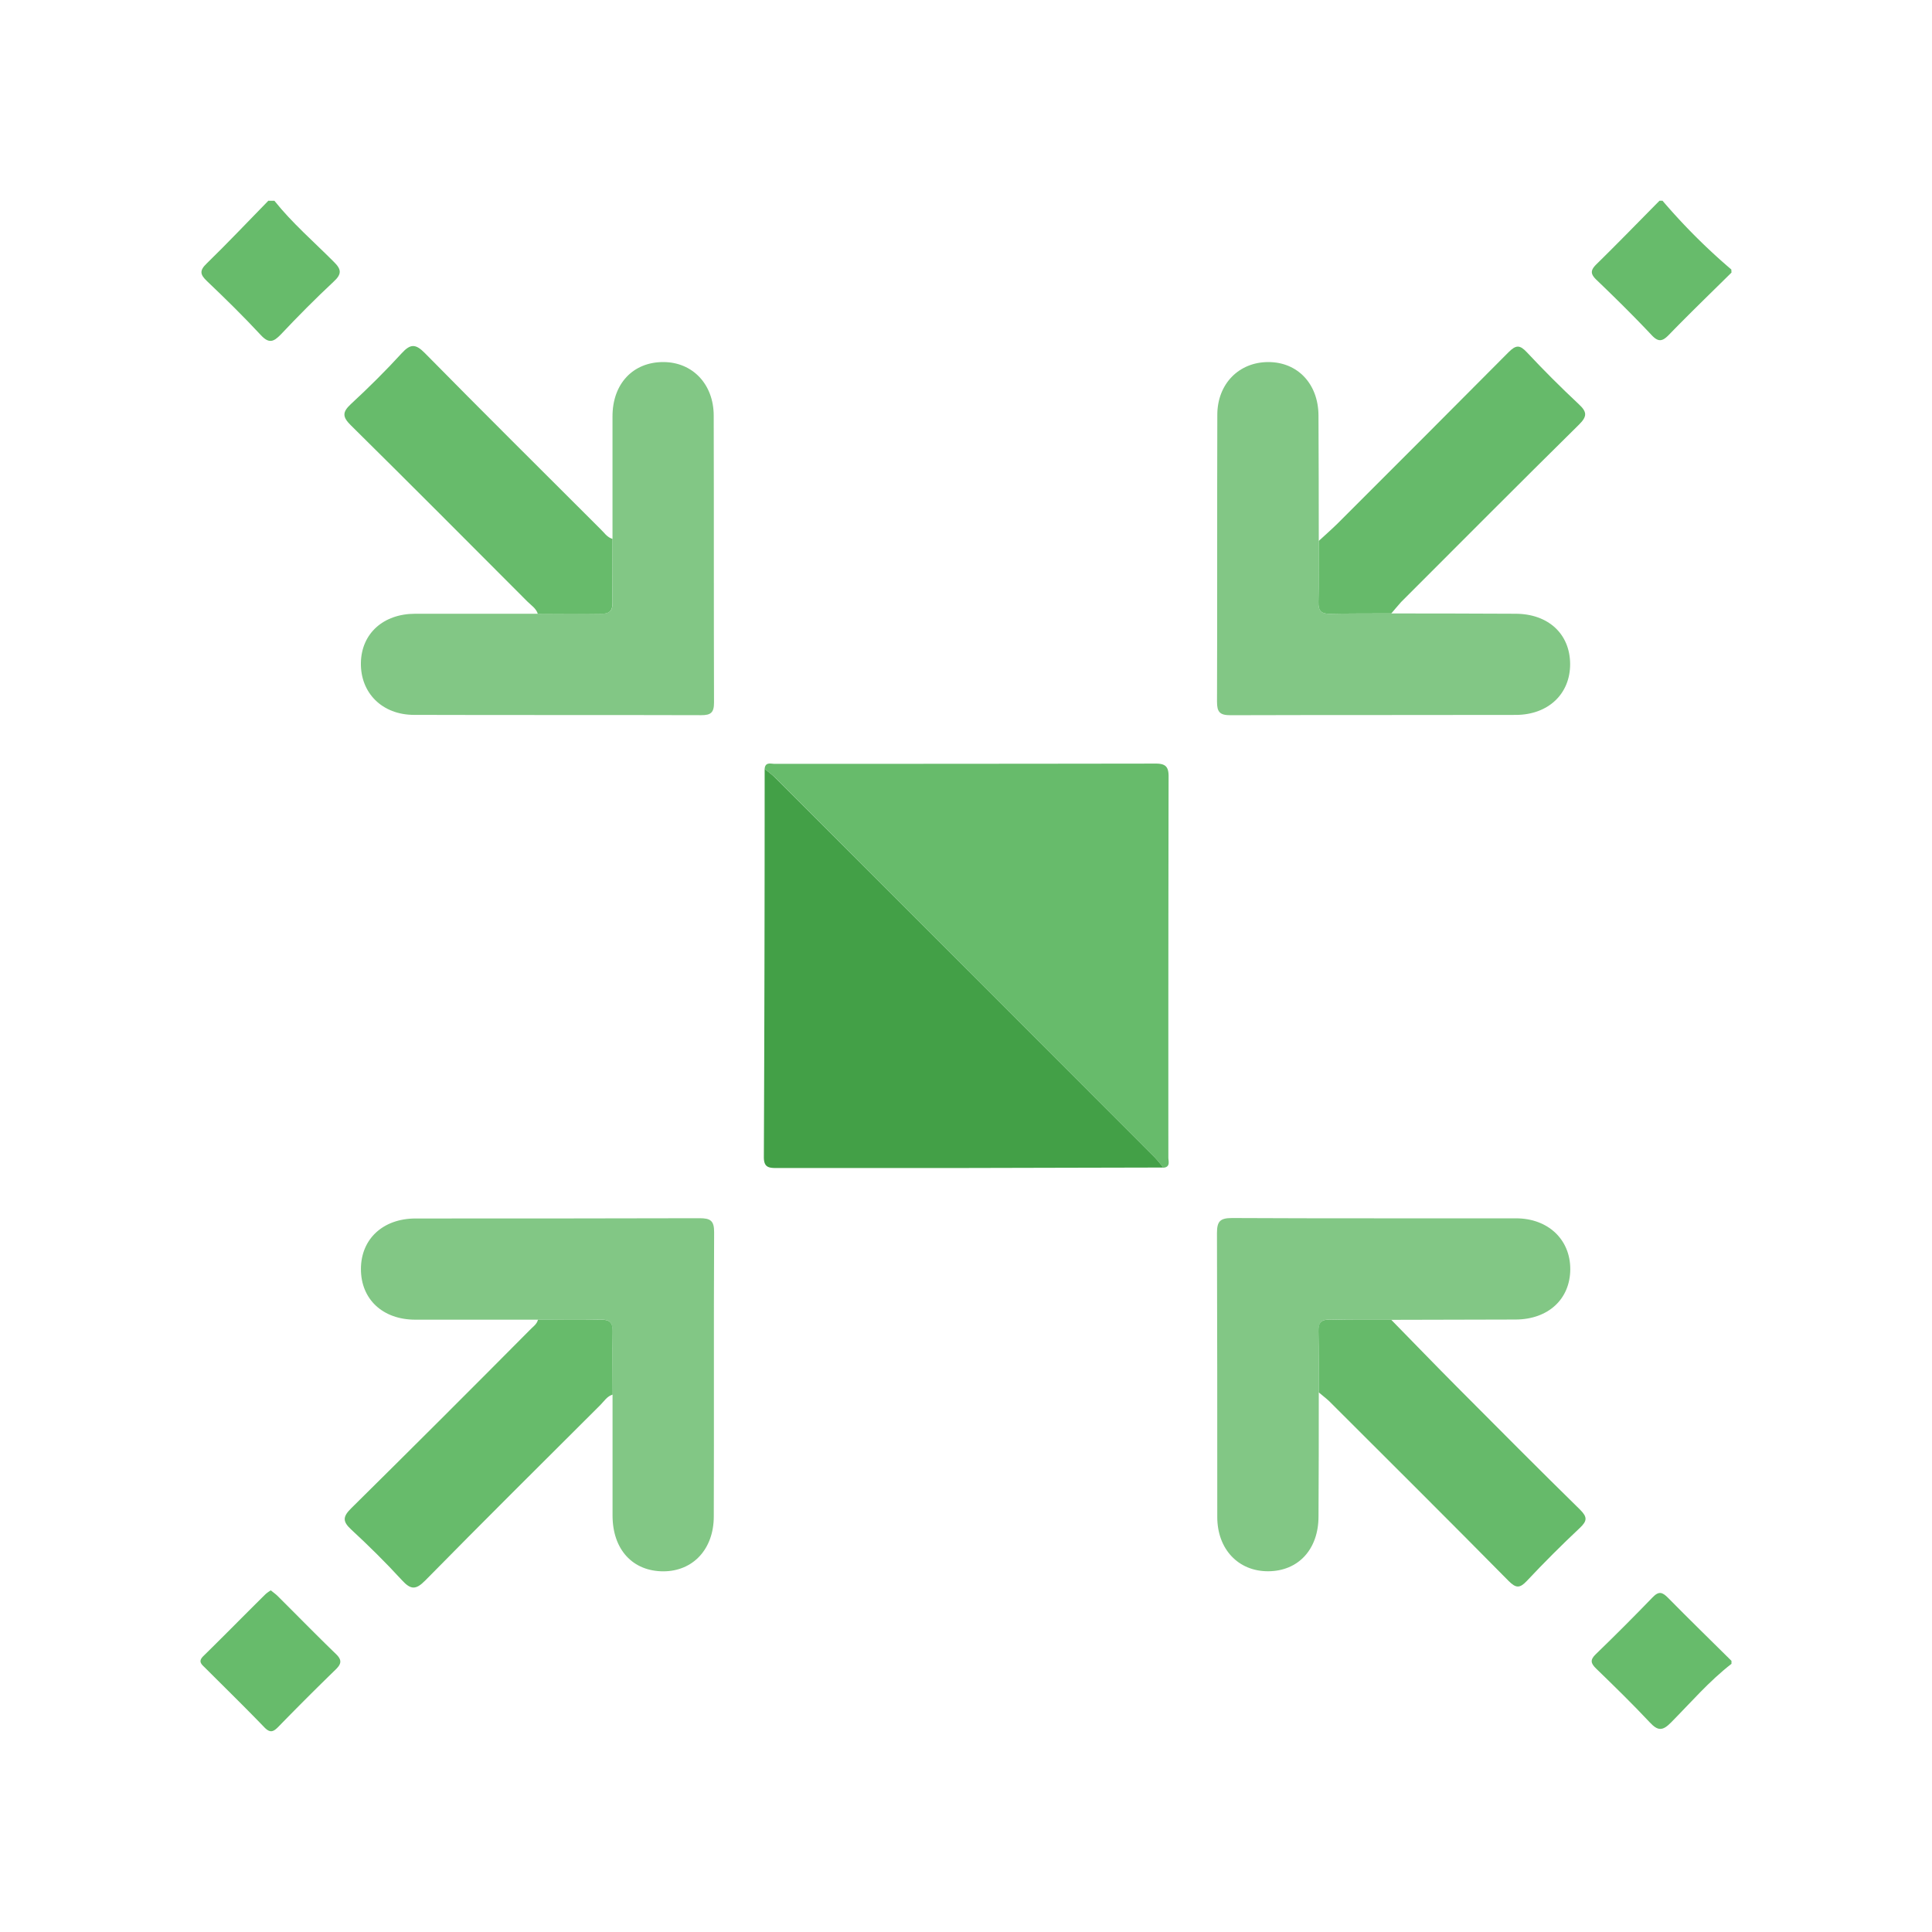
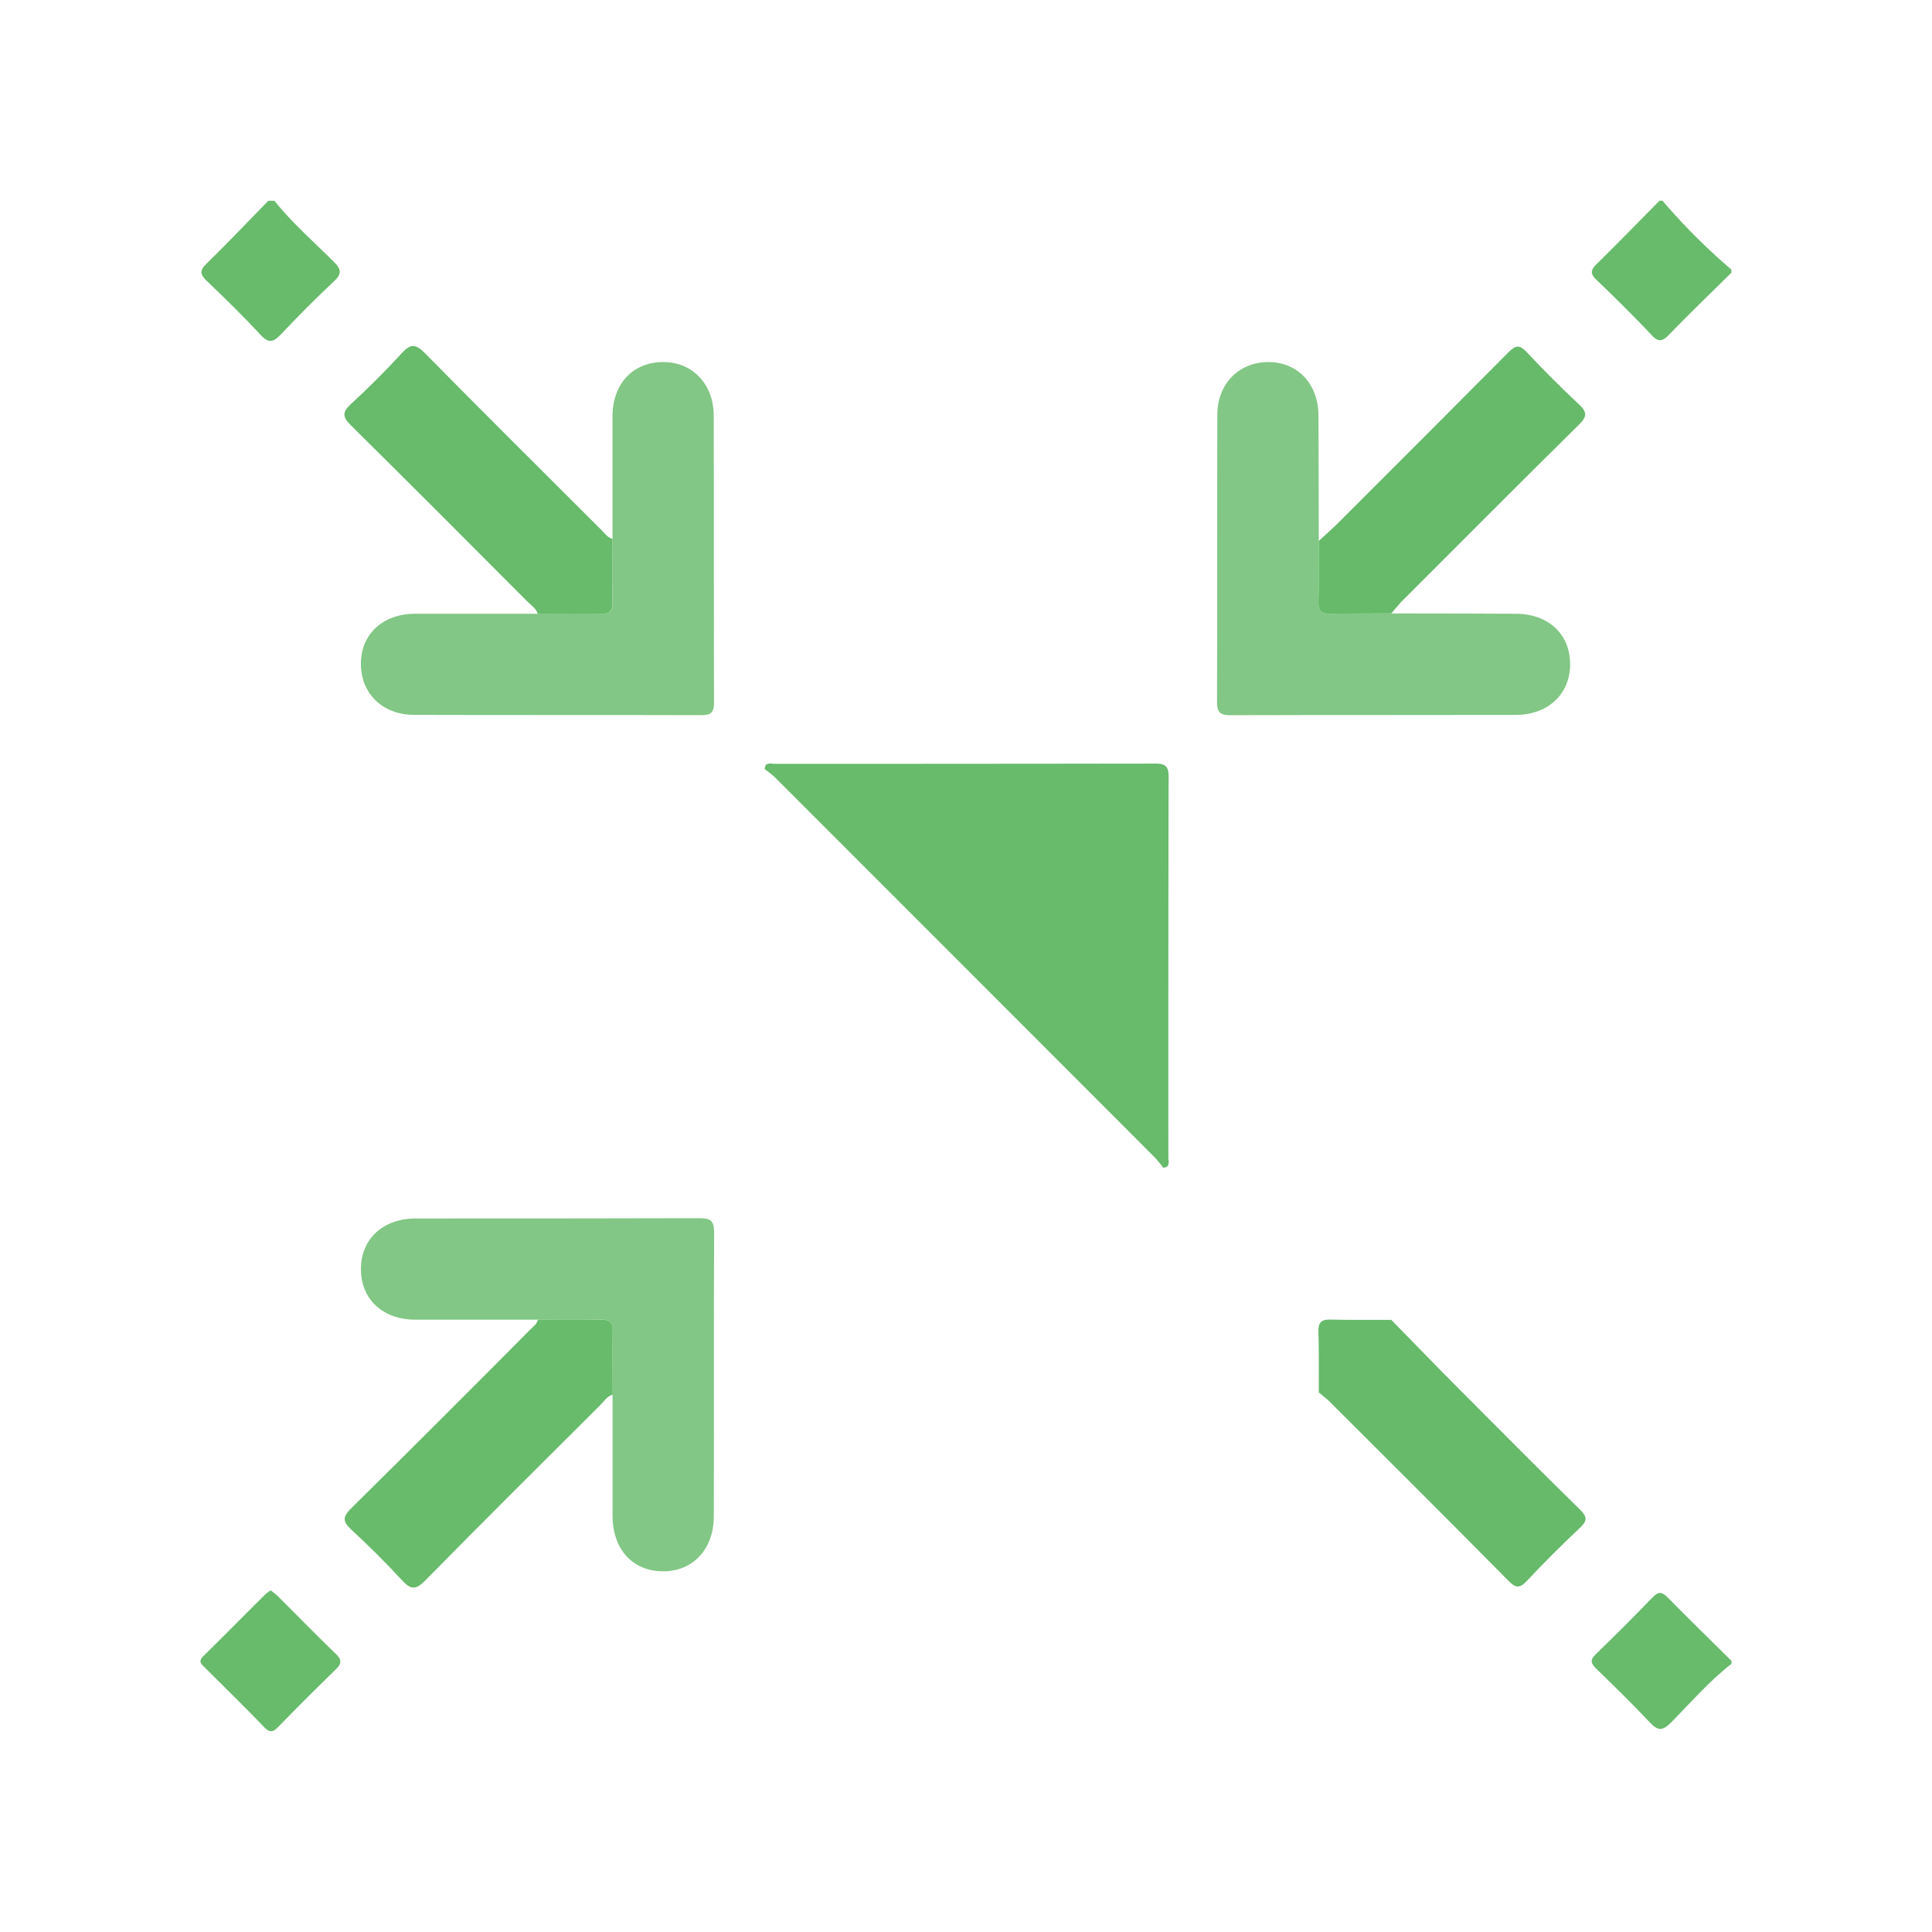
<svg xmlns="http://www.w3.org/2000/svg" id="Layer_1" data-name="Layer 1" viewBox="0 0 512 512">
  <defs>
    <style>.cls-1{fill:#67bb6b;}.cls-2{fill:#43a047;}.cls-3{fill:#82c785;}.cls-4{fill:#66ba6a;}</style>
  </defs>
  <title>Reduces Roadside Downtime</title>
  <path class="cls-1" d="M72.72,53.21C77.42,59.1,83.1,64,88.41,69.33c2.06,2,2.27,3.25,0,5.32-4.83,4.51-9.49,9.21-14,14-1.94,2-3.16,2.45-5.3.14-4.58-4.94-9.4-9.66-14.28-14.31-1.82-1.74-2-2.77-.07-4.64,5.57-5.42,10.91-11.08,16.35-16.64Z" />
  <path class="cls-1" d="M458.86,72.24c-5.53,5.47-11.14,10.88-16.56,16.47-1.78,1.84-2.86,2-4.69,0-4.71-5-9.6-9.82-14.55-14.57-1.65-1.59-1.55-2.55,0-4.1,5.65-5.54,11.16-11.22,16.73-16.85h.79a162.69,162.69,0,0,0,18.24,18.23Z" />
  <path class="cls-1" d="M458.86,440.93c-5.93,4.6-10.82,10.3-16.07,15.6-2.24,2.26-3.49,2.15-5.58-.08-4.59-4.9-9.4-9.59-14.22-14.26-1.43-1.39-1.65-2.3-.1-3.8,5.11-4.94,10.16-10,15.08-15.09,1.65-1.72,2.6-1.36,4.09.15,5.53,5.62,11.19,11.13,16.8,16.69Z" />
  <path class="cls-1" d="M202.64,203.78c.14-1.93,1.66-1.35,2.69-1.35q50.47,0,100.95-.07c2.58,0,3.42.82,3.41,3.41q-.09,50.47-.06,101c0,1,.59,2.55-1.36,2.69A32.65,32.65,0,0,0,306,306.7Q255.71,256.35,205.36,206C204.53,205.2,203.55,204.53,202.64,203.78Z" />
-   <path class="cls-2" d="M202.64,203.78c.91.75,1.89,1.42,2.72,2.25Q255.7,256.34,306,306.7a32.65,32.65,0,0,1,2.25,2.71q-28.08.06-56.18.13c-15.43,0-30.87,0-46.3,0-2.15,0-3.35-.24-3.34-2.92Q202.65,255.23,202.64,203.78Z" />
  <path class="cls-3" d="M368.71,162.57q16.44,0,32.88.08c8.7,0,14.47,5.34,14.51,13.3s-5.82,13.49-14.39,13.51c-25.21.06-50.43,0-75.65.08-2.8,0-3.55-.85-3.54-3.59.09-25.35,0-50.69.08-76,0-8.22,5.73-14,13.51-14s13.25,5.78,13.3,14.13c.07,11.09.06,22.18.08,33.27,0,5.38.06,10.77-.09,16.14-.07,2.4.77,3.24,3.17,3.18C358,162.52,363.33,162.59,368.71,162.57Z" />
  <path class="cls-3" d="M142.57,349.73c-10.83,0-21.66,0-32.49,0-8.67,0-14.43-5.42-14.43-13.41s5.86-13.4,14.47-13.41c25.1,0,50.19,0,75.29-.07,2.89,0,3.85.67,3.84,3.71-.13,25.1,0,50.2-.09,75.3,0,8.67-5.49,14.54-13.34,14.57-8.15,0-13.47-5.77-13.49-14.76,0-10.7,0-21.4,0-32.1,0-5.54-.09-11.08,0-16.62.06-2.38-.71-3.29-3.16-3.23C153.66,349.84,148.11,349.74,142.57,349.73Z" />
-   <path class="cls-3" d="M349.49,369c0,11,0,21.92-.07,32.87,0,8.72-5.35,14.49-13.31,14.53s-13.51-5.87-13.52-14.36c0-25.09,0-50.17-.08-75.25,0-3.12.81-4,4-4,25.08.13,50.17.05,75.25.08,8.5,0,14.41,5.62,14.38,13.5s-5.81,13.29-14.51,13.32q-16.44.07-32.87.08c-5.38,0-10.76.05-16.14-.09-2.39-.07-3.25.75-3.18,3.16C349.55,358.25,349.47,363.63,349.49,369Z" />
  <path class="cls-3" d="M162.32,142.82c0-10.83,0-21.67,0-32.5,0-8.64,5.46-14.39,13.47-14.37,7.7,0,13.33,5.83,13.35,14.16.07,25.36,0,50.73.08,76.09,0,2.64-.83,3.34-3.4,3.33-25.36-.08-50.72,0-76.08-.08-8.48,0-14.24-5.83-14.1-13.8.14-7.74,5.92-13,14.42-13,10.84,0,21.67,0,32.5,0,5.54,0,11.09-.1,16.63,0,2.45.06,3.22-.85,3.16-3.22C162.23,153.91,162.32,148.36,162.32,142.82Z" />
  <path class="cls-1" d="M162.32,142.82c0,5.54-.09,11.09,0,16.63.06,2.37-.71,3.28-3.16,3.22-5.54-.13-11.09,0-16.63,0-.47-1.47-1.77-2.26-2.77-3.26-15.56-15.6-31.11-31.22-46.78-46.7-2.25-2.22-2.3-3.48,0-5.62,4.64-4.29,9.16-8.76,13.43-13.43,2.32-2.54,3.67-2.64,6.19-.08,15.36,15.61,30.9,31,46.41,46.51C160.06,141.06,160.83,142.38,162.32,142.82Z" />
  <path class="cls-1" d="M142.57,349.73c5.54,0,11.09.11,16.63,0,2.45-.06,3.22.85,3.16,3.23-.13,5.54,0,11.08,0,16.62-1.49.44-2.26,1.76-3.26,2.76-15.51,15.47-31.05,30.89-46.41,46.51-2.53,2.57-3.87,2.43-6.19-.1-4.27-4.66-8.79-9.12-13.44-13.42-2.32-2.14-2.23-3.4,0-5.61q23.79-23.51,47.34-47.25C141.18,351.62,142.26,351,142.57,349.73Z" />
  <path class="cls-4" d="M368.71,162.57c-5.38,0-10.76,0-16.14.1-2.4.06-3.24-.78-3.17-3.18.15-5.37.07-10.76.09-16.14,1.64-1.51,3.33-3,4.91-4.54q22.73-22.68,45.36-45.45c2-2,3-2,4.88,0q6.63,7.09,13.73,13.73c2.22,2.06,2.32,3.23.06,5.46-15.8,15.58-31.45,31.33-47.13,47C370.38,160.55,369.57,161.59,368.71,162.57Z" />
  <path class="cls-4" d="M349.49,369c0-5.38.06-10.76-.09-16.14-.07-2.41.79-3.23,3.18-3.16,5.38.14,10.76.07,16.14.09,5.81,5.93,11.58,11.91,17.44,17.8,10.81,10.86,21.61,21.74,32.56,32.47,2,2,1.92,3-.07,4.88-4.81,4.52-9.5,9.2-14,14-1.88,2-2.9,2-4.88,0-15.79-16-31.71-31.82-47.6-47.69C351.33,370.48,350.38,369.77,349.49,369Z" />
  <path class="cls-1" d="M71.77,421.46c.66.55,1.31,1,1.85,1.54,5.14,5.11,10.21,10.3,15.42,15.34,1.69,1.63,1.4,2.66-.12,4.14q-7.67,7.45-15.11,15.1c-1.33,1.36-2.21,1.79-3.77.16-5.12-5.31-10.4-10.47-15.62-15.69-.94-.94-2.05-1.68-.53-3.17,5.55-5.44,11-11,16.53-16.46A10.36,10.36,0,0,1,71.77,421.46Z" />
</svg>